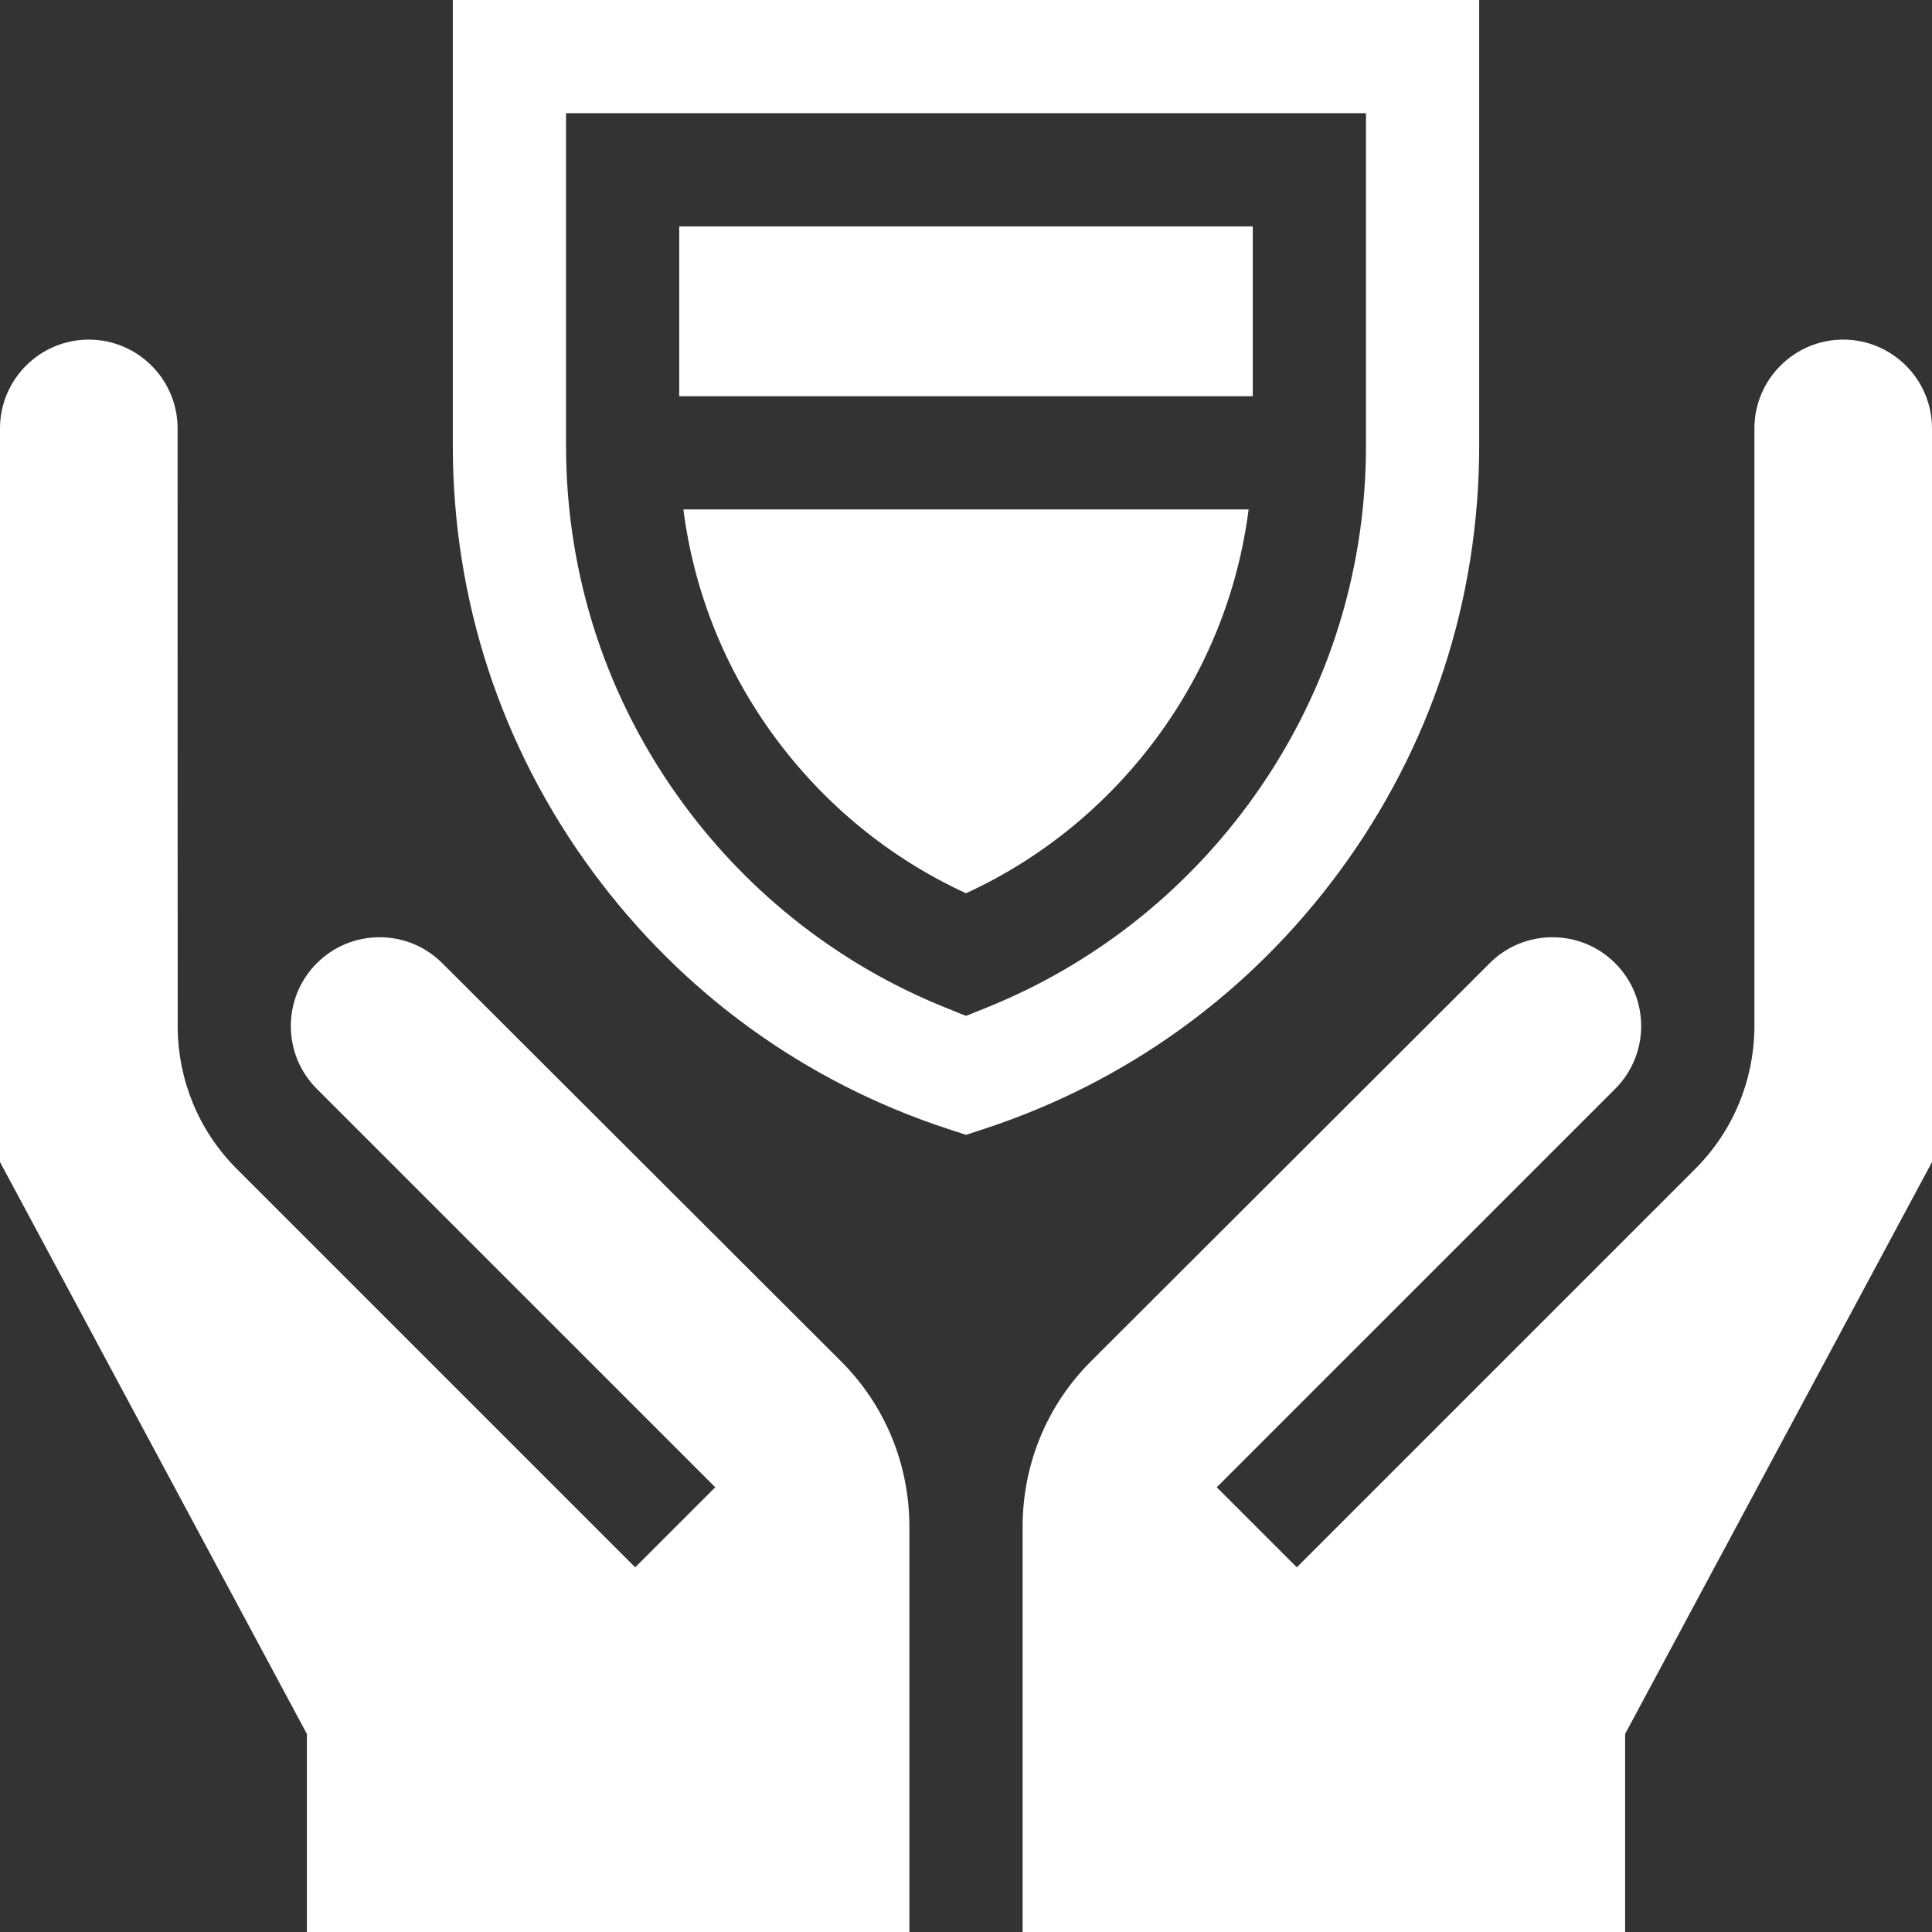
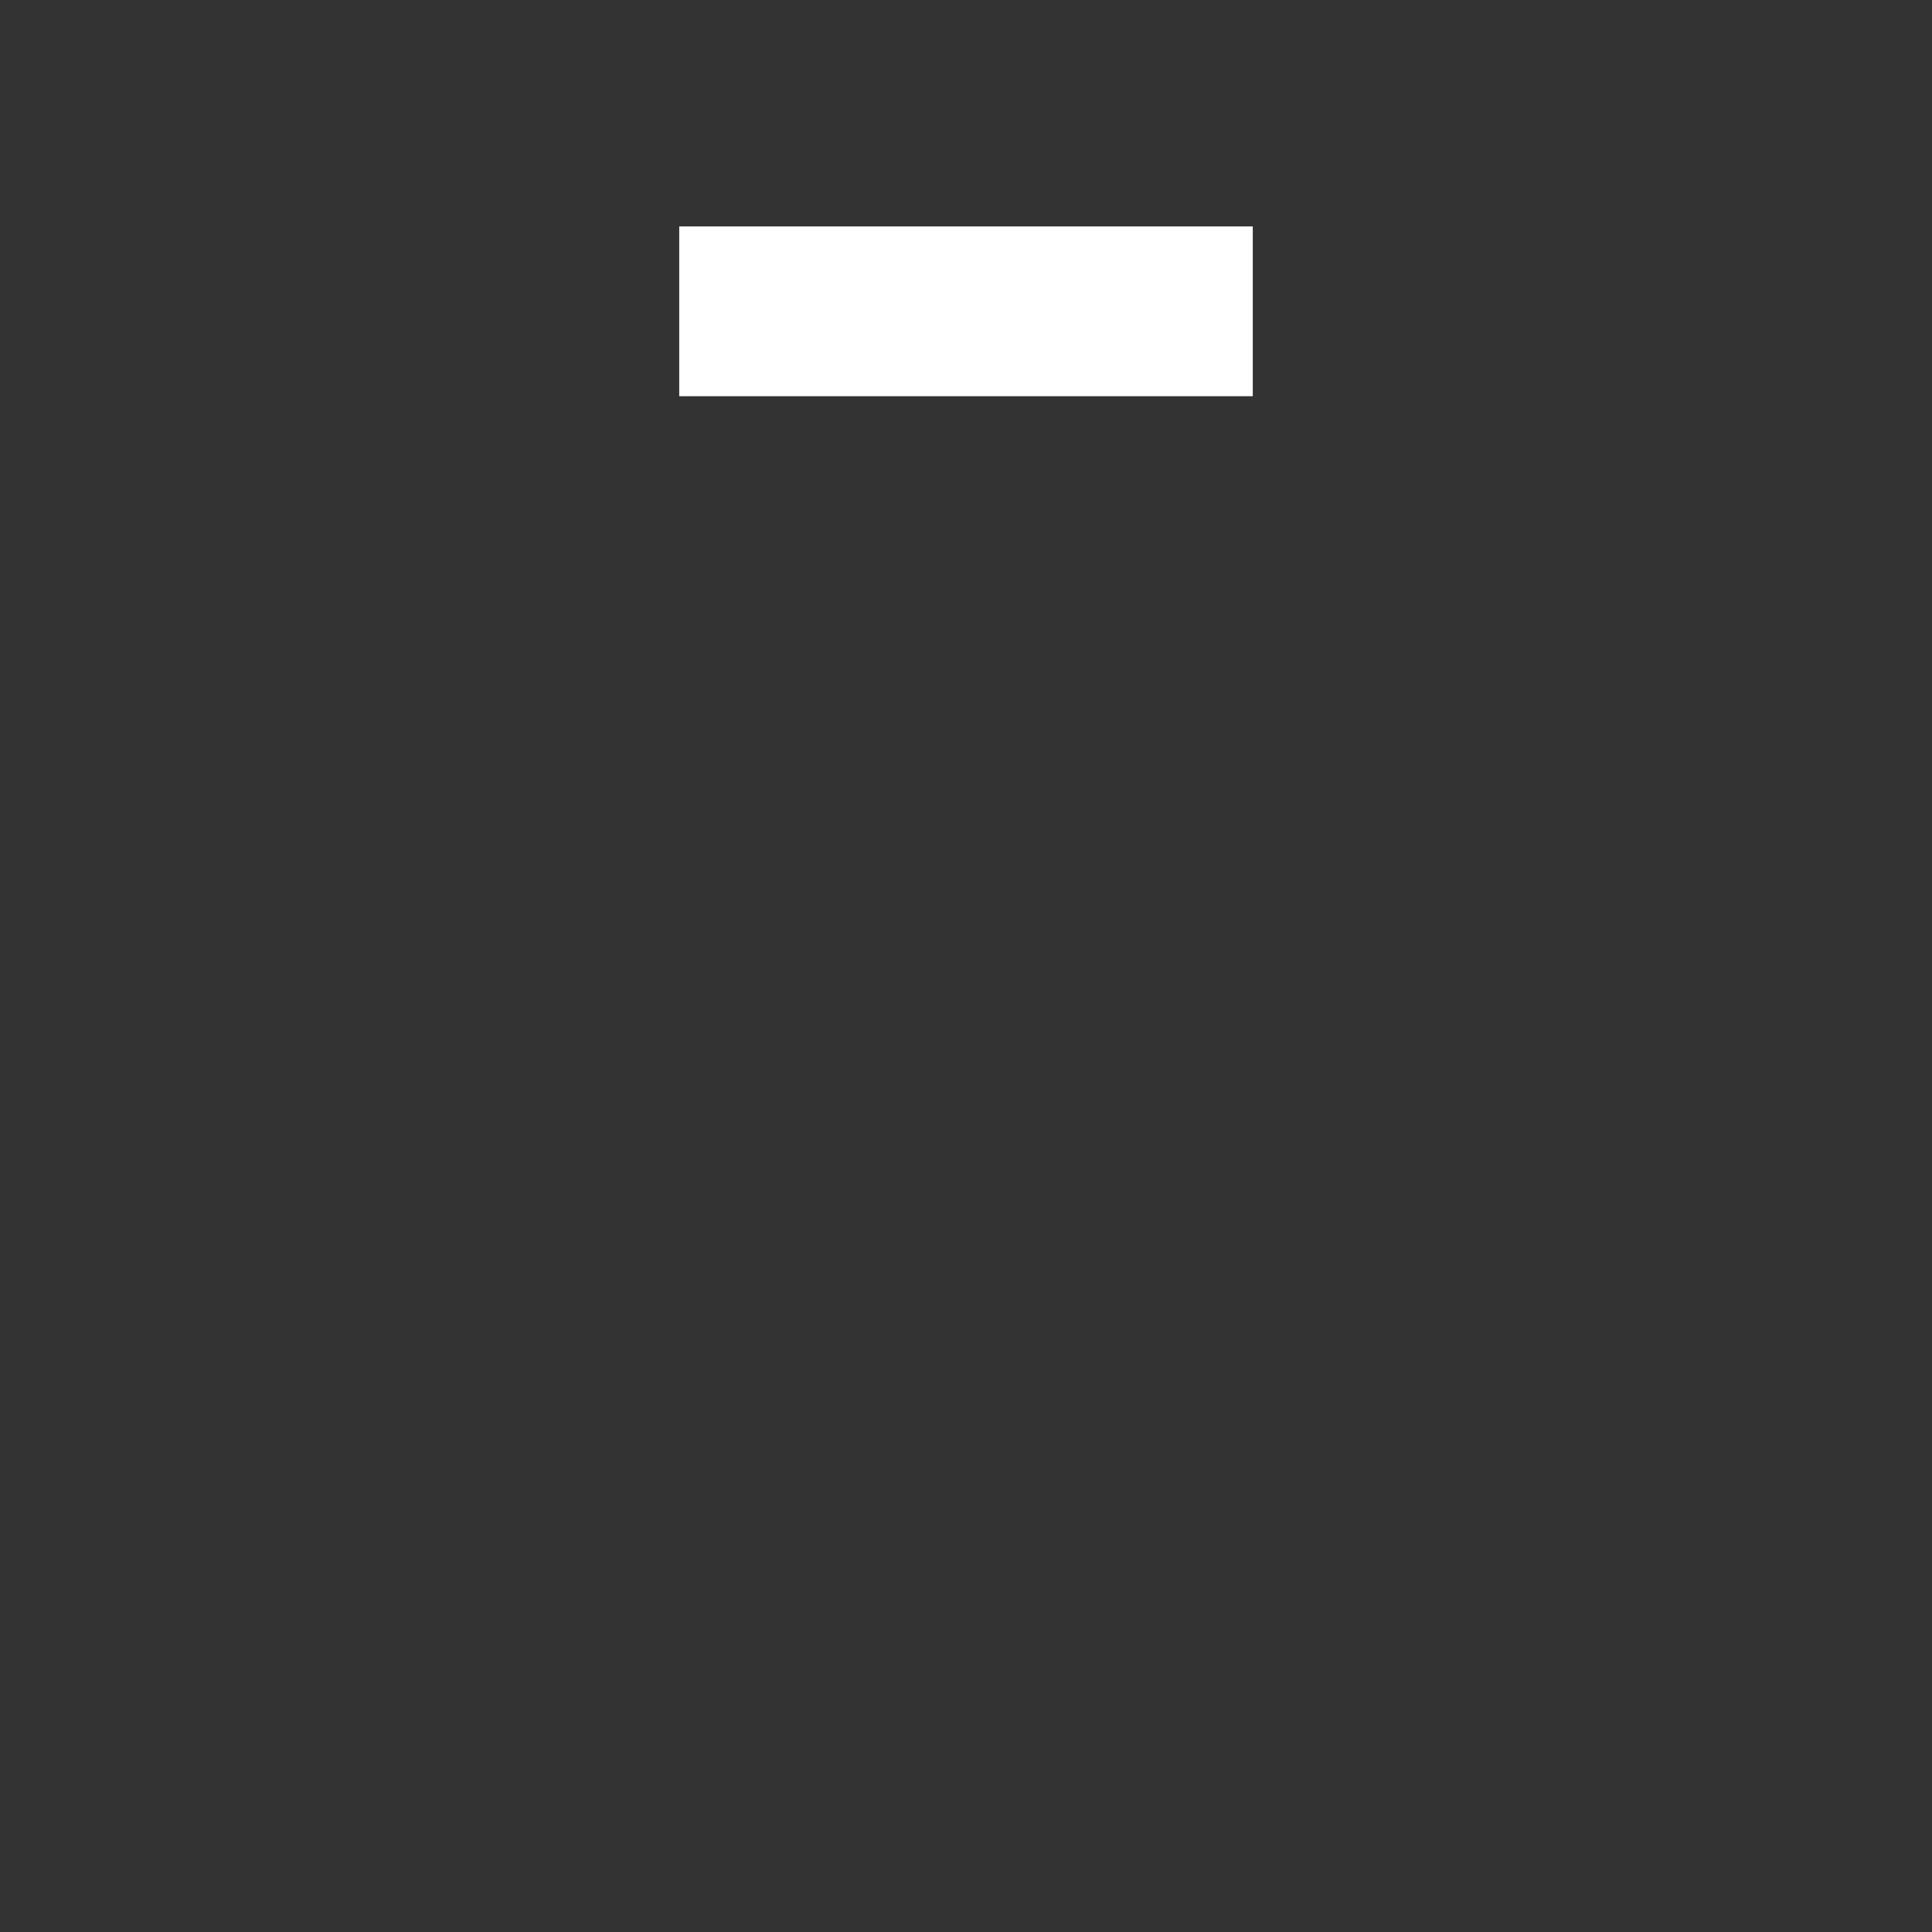
<svg xmlns="http://www.w3.org/2000/svg" class="icon icon--md" viewBox="0 0 512 512" width="512" height="512">
  <rect x="0" y="0" width="512" height="512" fill="#333333" stroke="none" />
-   <path d="m512 113.531c0-12.977-10.555-23.531-23.531-23.531s-23.531 10.555-23.531 23.531v159.02c-.188 13.496-5.406 26.938-15.676 37.211l-105.594 105.59-21.215-21.211 105.594-105.59c9.176-9.176 9.176-24.105 0-33.281-4.445-4.441-10.355-6.891-16.641-6.891s-12.191 2.449-16.637 6.891l-105.652 105.484c-11.68 11.684-18.117 27.285-18.117 43.922v107.324h159.672v-52.492l81.328-151.555zm0 0" fill="#FFFFFF" />
-   <path d="m117.238 255.281c-4.453-4.453-10.359-6.902-16.645-6.902s-12.195 2.449-16.641 6.895c-9.176 9.172-9.176 24.102 0 33.277l105.594 105.59-21.215 21.211-105.594-105.59c-10.27-10.273-15.488-23.715-15.648-37.207-.027 0-.027-159.023-.027-159.023 0-12.977-10.555-23.531-23.531-23.531s-23.531 10.555-23.531 23.531v194.422l81.328 151.559v52.488h159.672v-107.324c0-16.637-6.438-32.238-18.125-43.93zm0 0" fill="#FFFFFF" />
-   <path d="m251.344 299.219 4.656 1.52 4.656-1.52c37.898-12.379 70.492-35.961 94.258-68.195 24.262-32.906 37.086-71.965 37.086-112.961v-118.062h-272v118.062c0 40.996 12.824 80.055 37.086 112.961 23.766 32.234 56.359 55.816 94.258 68.195zm-101.344-269.219h212v88.062c0 34.543-10.801 67.449-31.23 95.156-17.75 24.074-41.664 42.656-69.16 53.742l-5.609 2.262-5.609-2.262c-27.496-11.086-51.41-29.668-69.156-53.742-20.434-27.711-31.234-60.617-31.234-95.156zm0 0" fill="#FFFFFF" />
  <path d="m180 60h152v45h-152zm0 0" fill="#FFFFFF" />
-   <path d="m181.102 135c2.809 21.848 11.051 42.477 24.277 60.414 13.227 17.941 30.637 32.125 50.621 41.305 19.984-9.18 37.398-23.367 50.621-41.305 13.227-17.938 21.469-38.566 24.281-60.414zm0 0" fill="#FFFFFF" />
</svg>